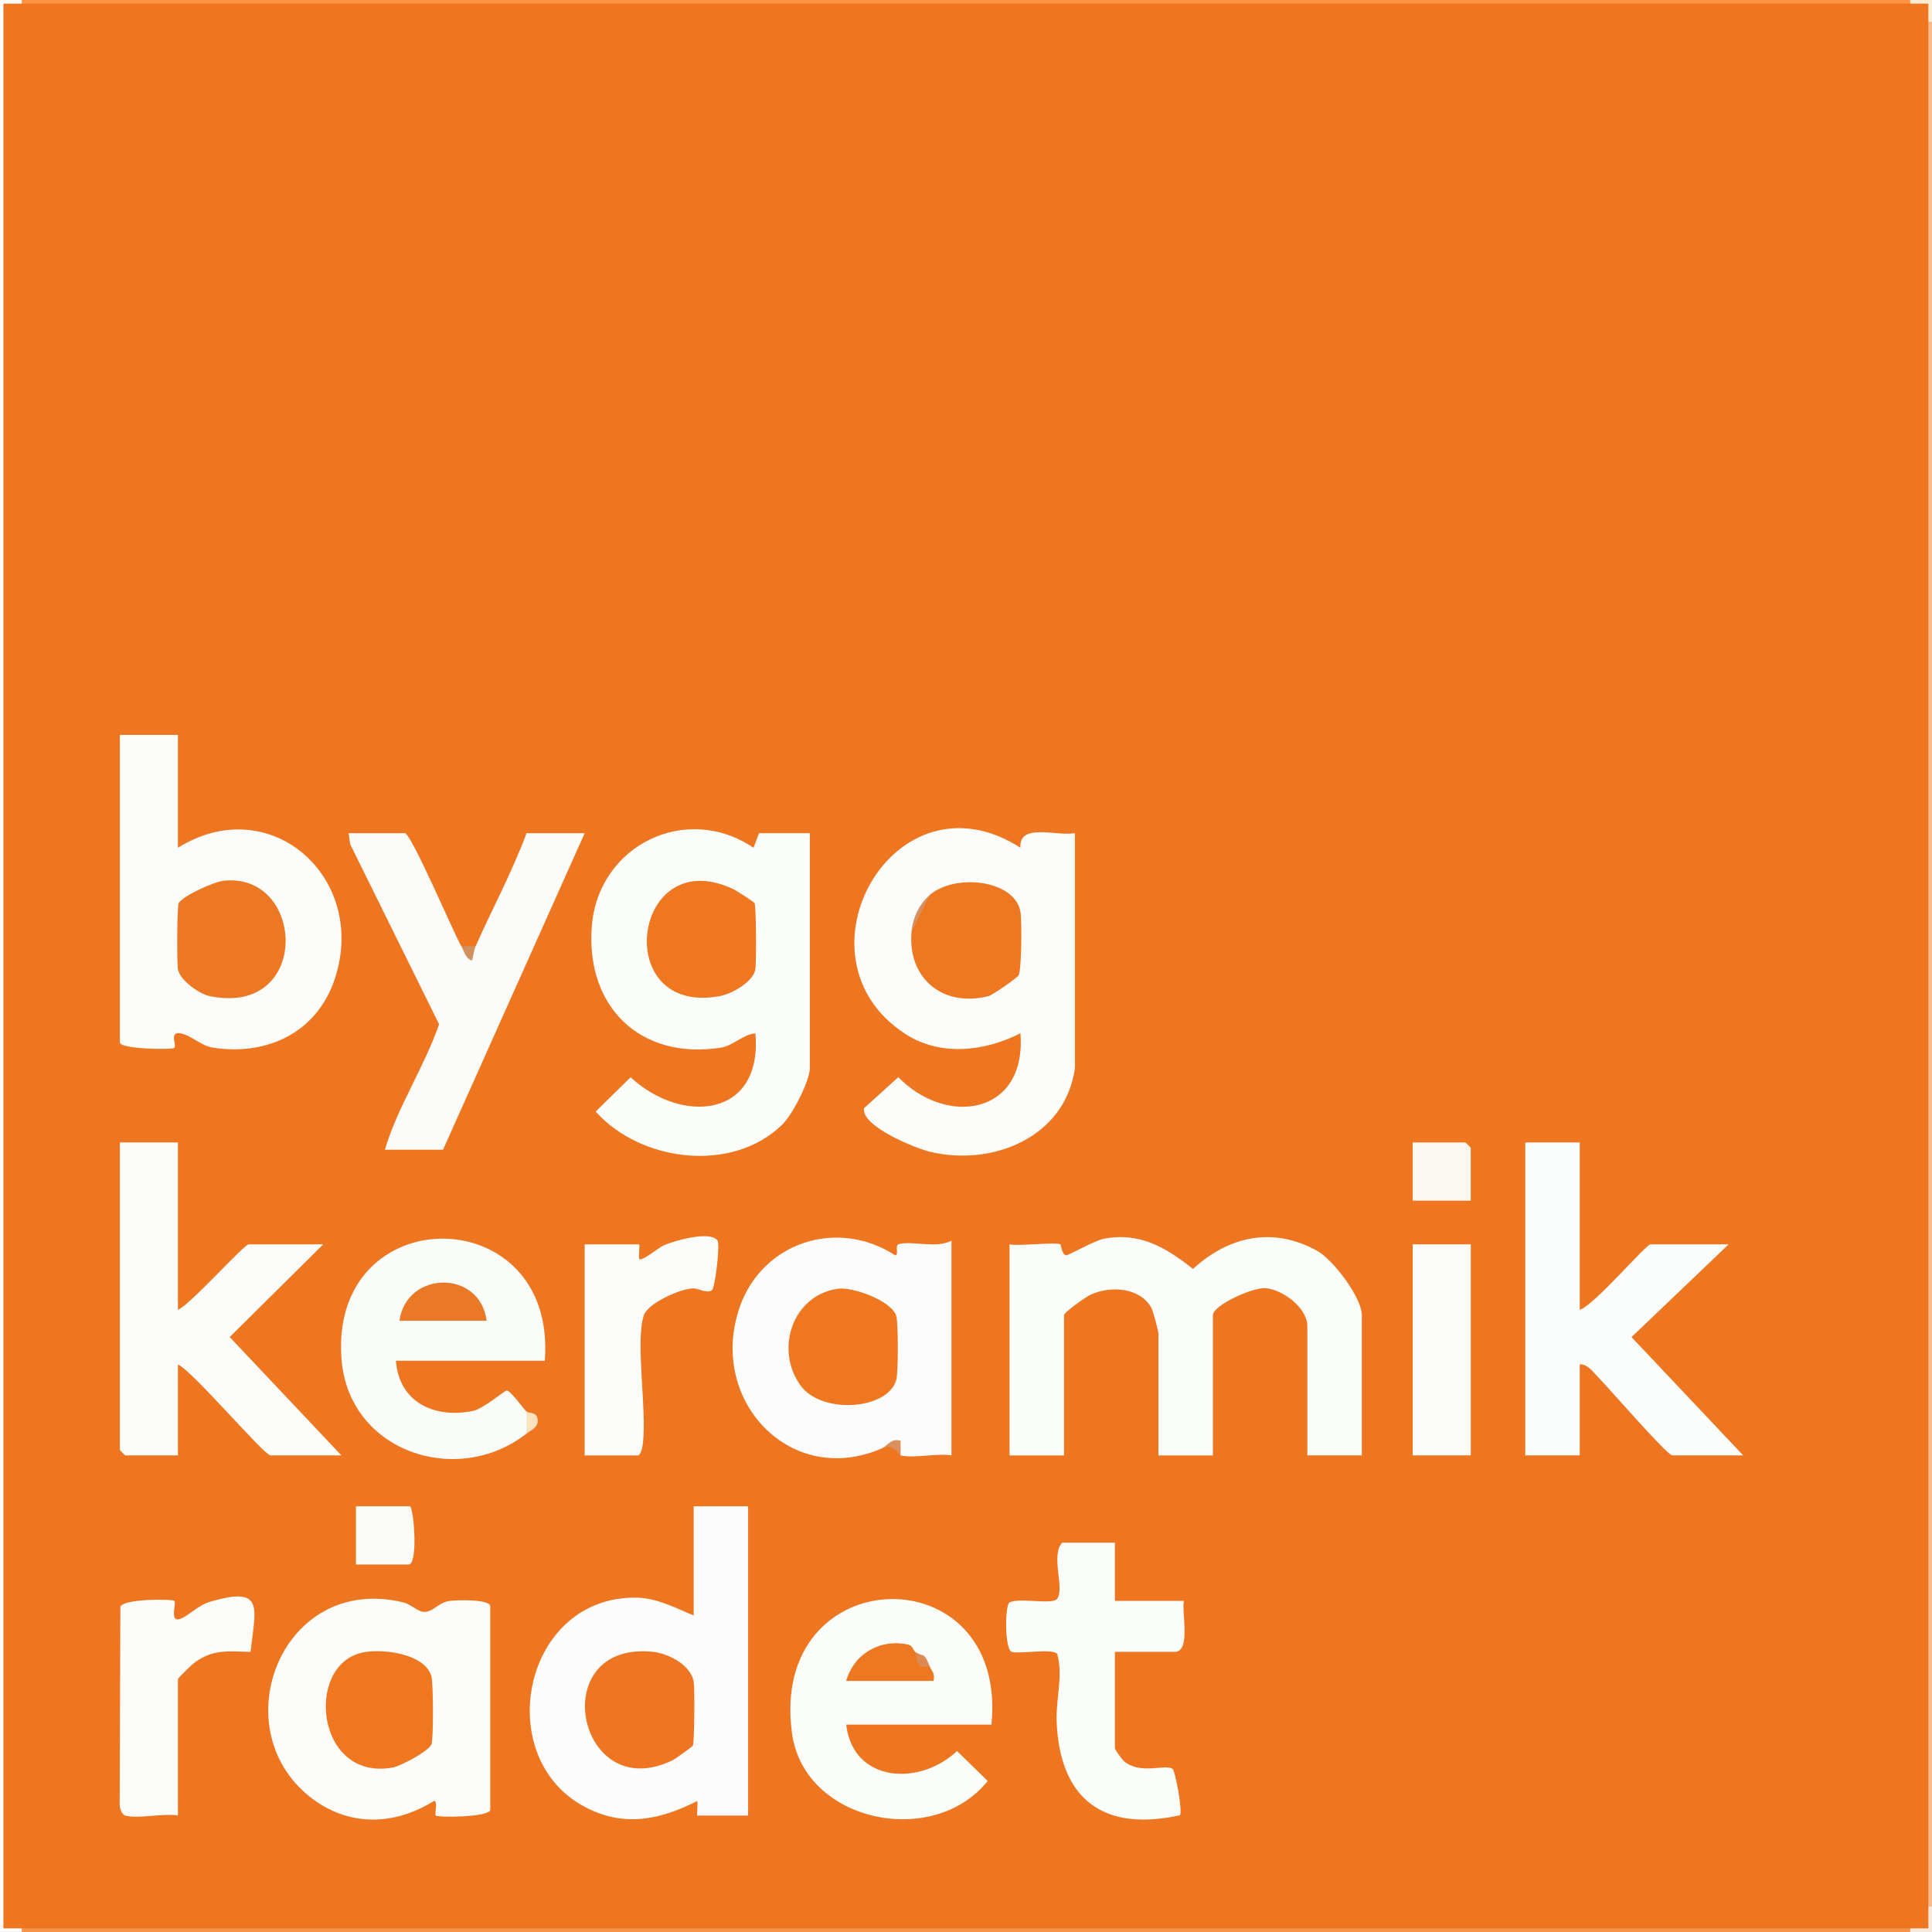
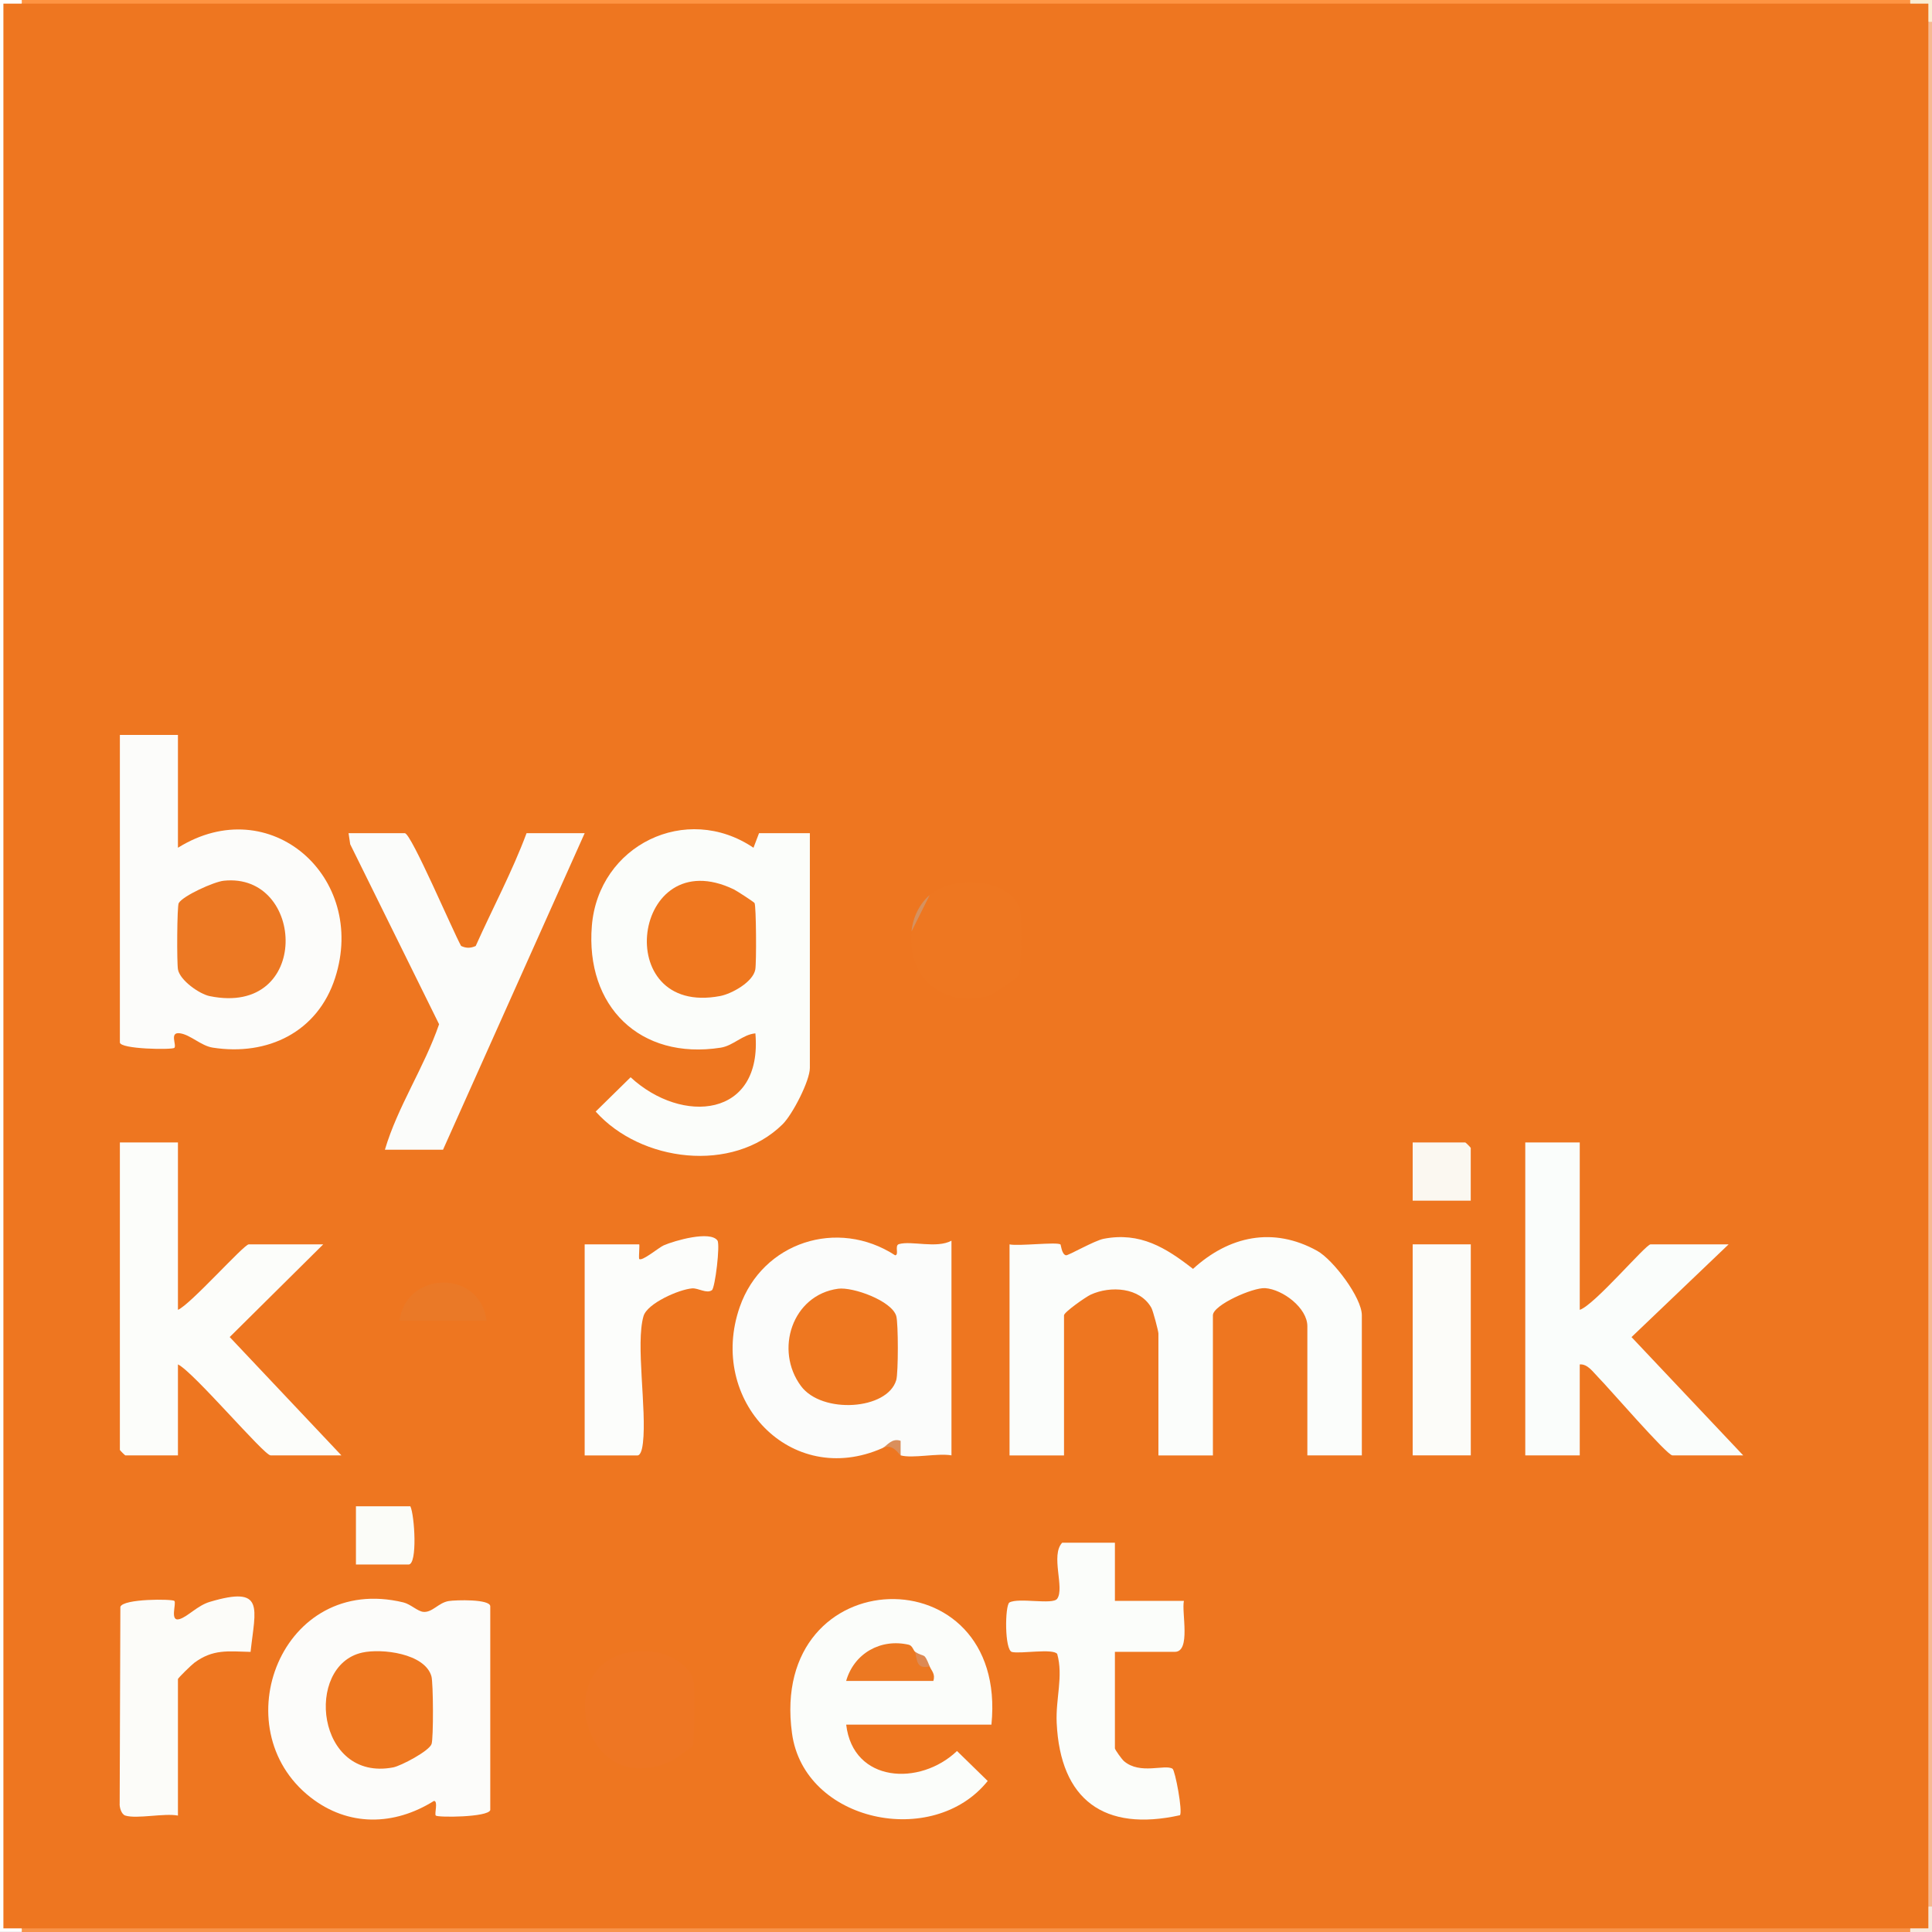
<svg xmlns="http://www.w3.org/2000/svg" id="Layer_1" data-name="Layer 1" viewBox="0 0 398.25 398.25">
  <rect x="0" y="0" width="398.25" height="398.25" fill="#333333" stroke="none" />
  <defs>
    <style>      .cls-1 {        fill: #ee7720;      }      .cls-2 {        fill: #fcfcf9;      }      .cls-3 {        fill: #fafdfb;      }      .cls-4 {        fill: #ee7620;      }      .cls-5 {        fill: #ee7623;      }      .cls-6 {        fill: #f8944a;      }      .cls-7 {        fill: #fbfdfb;      }      .cls-8 {        fill: #d18f5b;      }      .cls-9 {        fill: #fbfcfa;      }      .cls-10 {        fill: #f7e8dc;      }      .cls-11 {        fill: #f7b990;      }      .cls-12 {        fill: #fbfcf8;      }      .cls-13 {        fill: #da8f5c;      }      .cls-14 {        fill: #faedd3;      }      .cls-15 {        fill: #fafcfa;      }      .cls-16 {        fill: #fcfdfa;      }      .cls-17 {        fill: #dd8953;      }      .cls-18 {        fill: #fde2bd;      }      .cls-19 {        fill: #fbf8f1;      }      .cls-20 {        fill: #d5915f;      }      .cls-21 {        fill: #ec7822;      }      .cls-22 {        fill: #ec7823;      }      .cls-23 {        fill: #fefefe;      }      .cls-24 {        fill: #fbfdfa;      }      .cls-25 {        fill: #ea7927;      }      .cls-26 {        fill: #fcfcfa;      }      .cls-27 {        fill: #fbfcfb;      }      .cls-28 {        fill: #fcfdfb;      }      .cls-29 {        fill: #fe9442;      }      .cls-30 {        fill: #ee7721;      }      .cls-31 {        fill: #ef771f;      }    </style>
  </defs>
  <path class="cls-23" d="M4.49,0c.65.21.64.46,0,.75.06,1.08-.7,1.67-2.29,1.76v392.89c1.12.48,1.89,1.18,2.29,2.09.65.21.64.46,0,.75H0V0h4.49Z" />
  <path class="cls-29" d="M393.76,0c.65.21.64.46,0,.75-.06.6-.29,1.5-.72,1.5-127.63.49-259.95.49-387.61,0l-.94-1.5v-.75h389.27Z" />
  <path class="cls-6" d="M393.76,397.5c.65.21.64.46,0,.75H4.49v-.75l.72-1.5h387.61l.94,1.5Z" />
  <path class="cls-11" d="M398.25,393c-.21.65-.46.65-.75,0l-1.5-.72V5.44l1.5-.94c.21-.65.46-.65.75,0v388.5Z" />
  <path class="cls-14" d="M393.76,0h4.49v4.5h-.75c-1.34-1-2.59-2.25-3.74-3.75v-.75Z" />
  <path class="cls-10" d="M398.25,393v5.25h-4.49v-.75c-.04-1.06.7-1.66,2.25-1.8-.13-1.39-.11-2.3,1.5-2.7h.75Z" />
  <rect class="cls-4" x=".7" y=".75" width="396.8" height="396.75" />
-   <path class="cls-16" d="M221.58,220.12c-1.94,14.37-17.09,20.43-29.97,17.27-3.08-.76-14.1-5.24-13.51-8.95l7.07-6.4c10.03,10.3,26.5,7.75,25.17-9.05-7.34,3.77-16.51,4.82-23.72.14-24.29-15.73-2.3-55.05,23.72-38.39-.33-5.24,7.58-2.27,11.24-3.01v48.38Z" />
  <path class="cls-24" d="M156.46,171.75h10.48v48.38c0,2.66-3.57,9.59-5.62,11.62-10.32,10.18-29.25,7.77-38.53-2.62l7.2-7.07c10.59,9.79,27.24,8.39,25.72-9.05-2.64.24-4.56,2.55-7.15,2.95-16.67,2.6-27.91-8.56-26.56-25.11,1.36-16.63,19.44-25.48,33.32-16.1l1.14-3Z" />
  <path class="cls-7" d="M218.59,256.5c.11.07.24,2.05,1.14,2.26.45.1,5.85-3.04,7.8-3.41,7.5-1.43,12.78,1.83,18.39,6.21,7.42-6.78,16.52-8.76,25.6-3.72,3.29,1.83,9.2,9.64,9.2,13.28v28.88h-11.23v-26.62c0-3.77-5.07-7.6-8.7-7.85-2.52-.17-10.77,3.49-10.77,5.6v28.88h-11.23v-25.12c0-.48-1.1-4.67-1.45-5.3-2.37-4.23-8.43-4.6-12.53-2.71-.99.46-5.48,3.6-5.48,4.25v28.88h-11.23v-43.5c1.85.4,9.64-.54,10.48,0Z" />
  <path class="cls-26" d="M36.68,151.5v23.25c18.97-11.81,39.1,6.05,32.4,26.83-3.61,11.19-13.93,16.14-25.24,14.37-2.43-.38-4.6-2.68-6.79-2.96s-.58,2.45-1.11,3.01c-.39.42-11.23.3-11.23-1.13v-63.38h11.98Z" />
-   <path class="cls-27" d="M154.21,310.5v63.75h-10.48c-.15,0,.18-2.79,0-3-7.96,4.02-15.56,5.52-23.73.91-18.67-10.55-11.99-43.27,11.3-42.83,4.19.08,7.94,2.14,11.69,3.67v-22.5h11.23Z" />
  <path class="cls-16" d="M36.68,235.5v34.5c2.54-1.05,13.6-13.5,14.6-13.5h15.35l-19.28,19.11,23.02,24.39h-14.6c-1.34,0-15.92-17.25-19.09-18.75v18.75h-10.85c-.08,0-1.12-1.05-1.12-1.12v-63.38h11.98Z" />
  <path class="cls-3" d="M325.64,235.5v34.5c2.99-.94,13.6-13.5,14.6-13.5h16.09l-20.02,19.12,23.02,24.38h-14.6c-1.11,0-13.24-14.05-15.33-16.15-1.04-1.04-2.13-2.72-3.76-2.6v18.75h-11.23v-64.5h11.23Z" />
  <path class="cls-26" d="M101.06,373.12c-.46,1.5-10.84,1.55-11.23,1.13-.33-.35.54-3.01-.38-3.02-8.2,5.14-17.64,5.35-25.44-.74-18.21-14.24-5.99-46.26,19.14-40.18,1.51.37,2.94,1.85,4.12,1.95,1.87.16,3.09-1.88,5.22-2.23,1.42-.23,8.57-.44,8.57,1.09v42Z" />
  <path class="cls-27" d="M181.91,298.5c-18.93,8.38-36.12-9.91-29.42-29.1,4.66-13.33,20.14-18.38,32.03-10.64.88-.08-.19-2.03.79-2.31,2.58-.74,7.75.96,10.82-.7v44.25c-2.86-.5-8.01.69-10.48,0-.67-1.99-1.93-2.56-3.74-1.5Z" />
  <path class="cls-9" d="M95.07,195c1.01.48,1.93.48,2.99,0,3.46-7.74,7.51-15.28,10.48-23.25h11.98l-29.2,65.25h-11.98c2.63-8.91,8.12-16.99,11.17-25.87l-18.32-37.1-.34-2.28h11.6c1.3,0,9.96,20.33,11.6,23.25Z" />
  <path class="cls-24" d="M204.37,355.5h-29.94c1.4,12.03,15.22,12.72,22.84,5.44l6.33,6.18c-11.24,14.03-37.84,8.48-40.34-9.82-4.93-35.99,44.64-37.19,41.11-1.81Z" />
-   <path class="cls-15" d="M108.55,295.5c-14.31,11.22-36.71,3.75-38.16-15.38-2.51-33.2,44.51-33.04,41.91.38h-30.69c.65,8.61,8,11.97,15.92,10.33,2.09-.43,6.51-4.21,6.91-4.2.81,0,3.32,3.61,4.11,4.37,1.86.91,1.24,3.14,0,4.5Z" />
  <path class="cls-24" d="M229.82,318v12h14.22c-.51,2.34,1.49,10.5-1.87,10.5h-12.35v19.88c0,.29,1.43,2.27,1.86,2.64,3.32,2.87,8.48.58,10.02,1.58.54.35,2.14,8.85,1.52,9.58-15.58,3.45-24.65-3.11-25.4-19.02-.24-5.03,1.4-9.58.11-14.22-.85-1.2-7.52.01-9.32-.41-1.56-.36-1.47-9.56-.54-10.2,1.91-1.07,8.91.53,9.85-.77,1.59-2.2-1.42-8.97,1.04-11.56h10.85Z" />
  <path class="cls-2" d="M25.83,374.25c-.82-.26-1.24-1.72-1.16-2.59l.14-40.43c.56-1.72,10.72-1.64,11.13-1.23.48.49-1.05,4.41,1.1,3.74,1.67-.51,3.7-2.8,6.2-3.54,11.45-3.41,9.39,1.27,8.41,10.31-4.62-.11-7.73-.62-11.6,2.25-.54.4-3.37,3.13-3.37,3.37v28.12c-2.84-.54-8.47.74-10.85,0Z" />
  <path class="cls-28" d="M120.52,300v-43.5h11.23c.15,0-.11,2.5,0,3,.54.62,4.05-2.35,5.06-2.79,2.27-.99,9.6-3.08,11.08-1,.59.82-.48,9.76-1.14,10.24-1.09.78-2.81-.47-4.08-.37-2.68.21-9.25,3.07-10.02,5.72-1.66,5.67.69,19.24-.12,26.13-.09.76-.34,2.59-1.16,2.59h-10.85Z" />
  <rect class="cls-2" x="291.2" y="256.5" width="11.98" height="43.5" />
  <path class="cls-19" d="M303.18,247.5h-11.98v-12h10.85c.08,0,1.12,1.05,1.12,1.12v10.88Z" />
  <path class="cls-12" d="M84.59,310.5c.87,1.82,1.51,12-.37,12h-10.85v-12h11.23Z" />
-   <path class="cls-18" d="M108.55,295.5v-4.5c.37.36,2.3-.11,2.29,1.87,0,1.48-1.38,1.91-2.29,2.63Z" />
-   <path class="cls-8" d="M98.07,195c-.38.85-.52,2.07-.76,3-1.35-.36-1.65-1.96-2.24-3h2.99Z" />
  <path class="cls-13" d="M181.91,298.5c.89-.4,1.86-2.15,3.74-1.5v3c-.3-.08-1.57-2.6-3.74-1.5Z" />
  <path class="cls-30" d="M187.9,192c.77-2.7,2.02-5.28,3.74-7.5,5.19-4.5,17.45-3.18,18.7,3.39.32,1.71.25,11.86-.35,13.11-.29.59-5.43,4.12-6.17,4.32-9.44,2.44-16.81-3.64-15.91-13.32Z" />
  <path class="cls-20" d="M187.9,192c.27-2.89,1.61-5.65,3.74-7.5l-3.74,7.5Z" />
  <path class="cls-31" d="M155.54,186.16c.34.59.41,12.33.15,13.7-.49,2.61-4.91,5.02-7.27,5.46-22.77,4.3-18.08-32.02,2.84-21.99.58.28,4.16,2.6,4.29,2.83Z" />
  <path class="cls-22" d="M36.84,186.16c.89-1.52,7.27-4.4,9.27-4.61,16.88-1.79,18.11,28.09-2.9,23.78-2.1-.43-6.09-3.23-6.52-5.47-.26-1.37-.2-13.11.15-13.7Z" />
  <path class="cls-5" d="M142.82,359.84c-.13.22-3.7,2.78-4.13,2.99-19.67,9.6-26.47-24.43-4.28-22.36,3.26.3,8.13,2.71,8.61,6.37.19,1.48.13,12.45-.2,13.01Z" />
  <path class="cls-1" d="M74.64,340.66c4.07-.91,12.92.16,14.29,4.87.39,1.34.44,12.8.03,13.97-.5,1.45-6.29,4.5-7.91,4.82-15.86,3.03-18.35-20.99-6.4-23.66Z" />
  <path class="cls-1" d="M172.75,265.65c3.05-.41,11.07,2.47,12,5.63.43,1.48.43,11.7,0,13.19-1.8,6.19-15.32,7.06-19.64,1.24-5.51-7.43-1.79-18.78,7.65-20.06Z" />
  <path class="cls-21" d="M191.64,343.5c.37.92,1.22,1.56.75,3h-17.97c1.62-5.68,7.12-8.81,12.92-7.46.76.18.96,1.24,1.31,1.46.85,1.16,1.85,2.16,2.99,3Z" />
  <path class="cls-17" d="M191.64,343.5c-2.56.55-2.57-.85-2.99-3,2.03,1.29,1.75-.1,2.99,3Z" />
  <path class="cls-25" d="M100.31,272.25h-17.97c1.41-10.34,16.61-10.64,17.97,0Z" />
</svg>